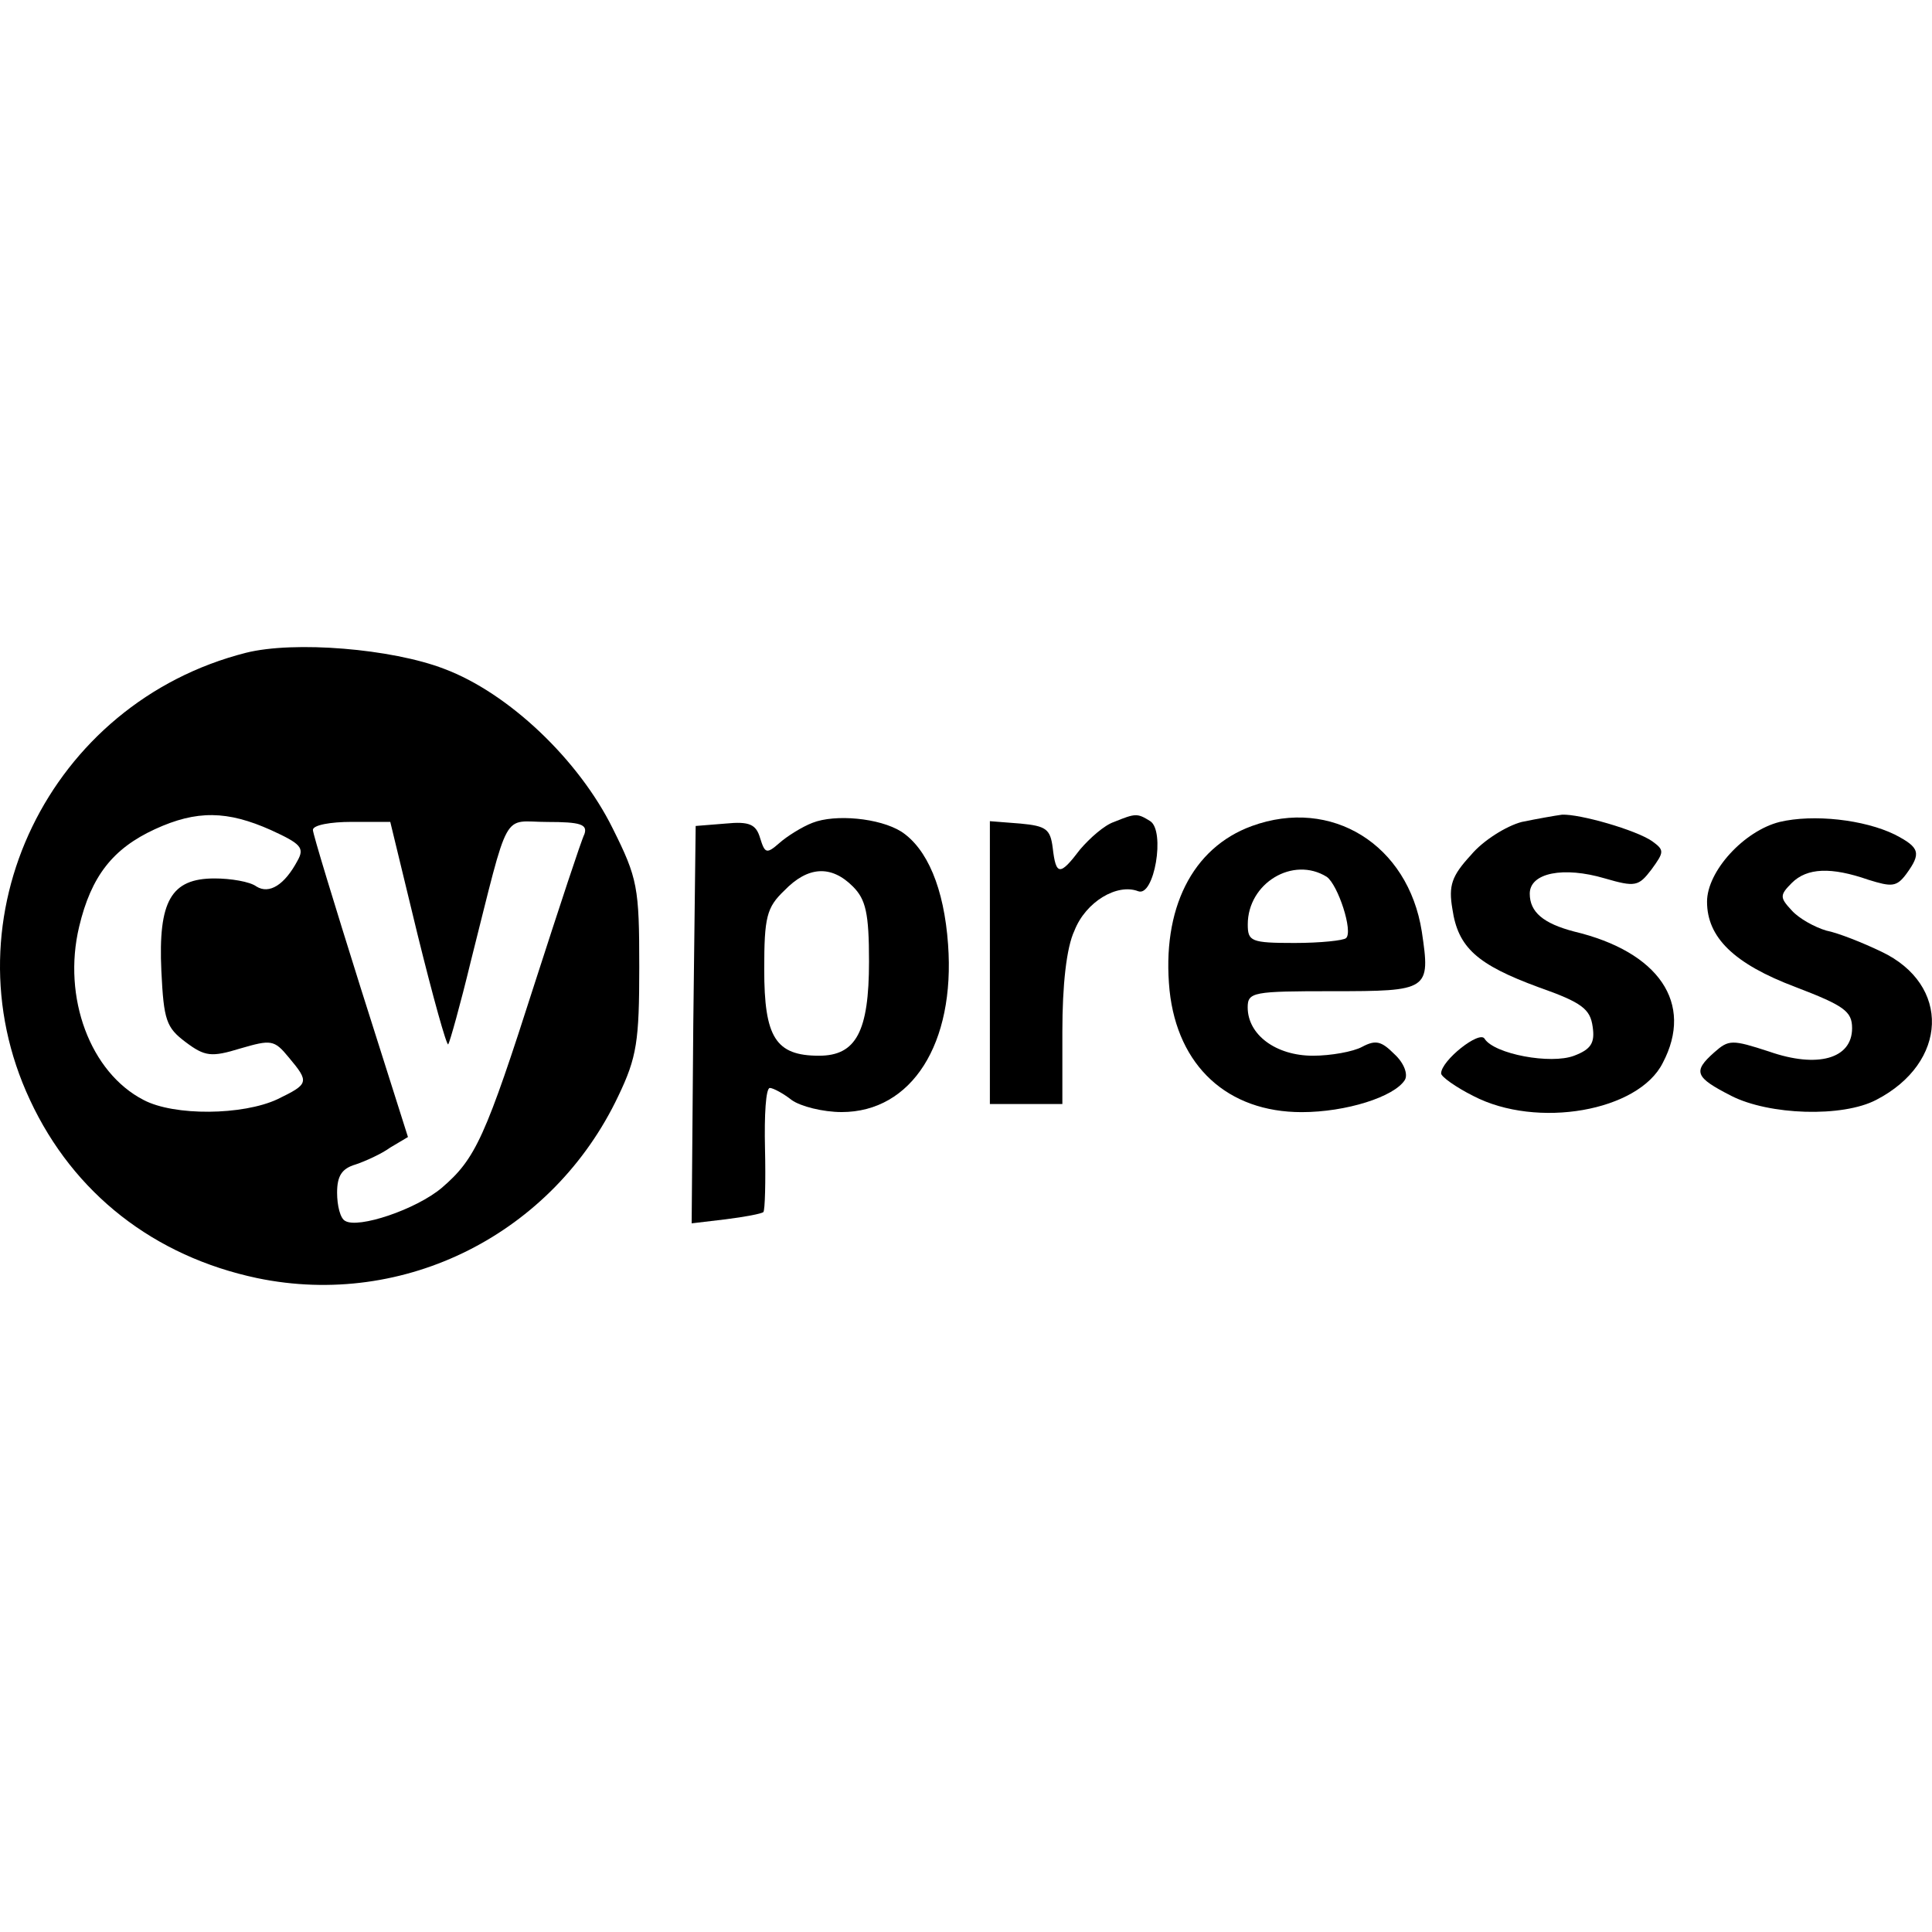
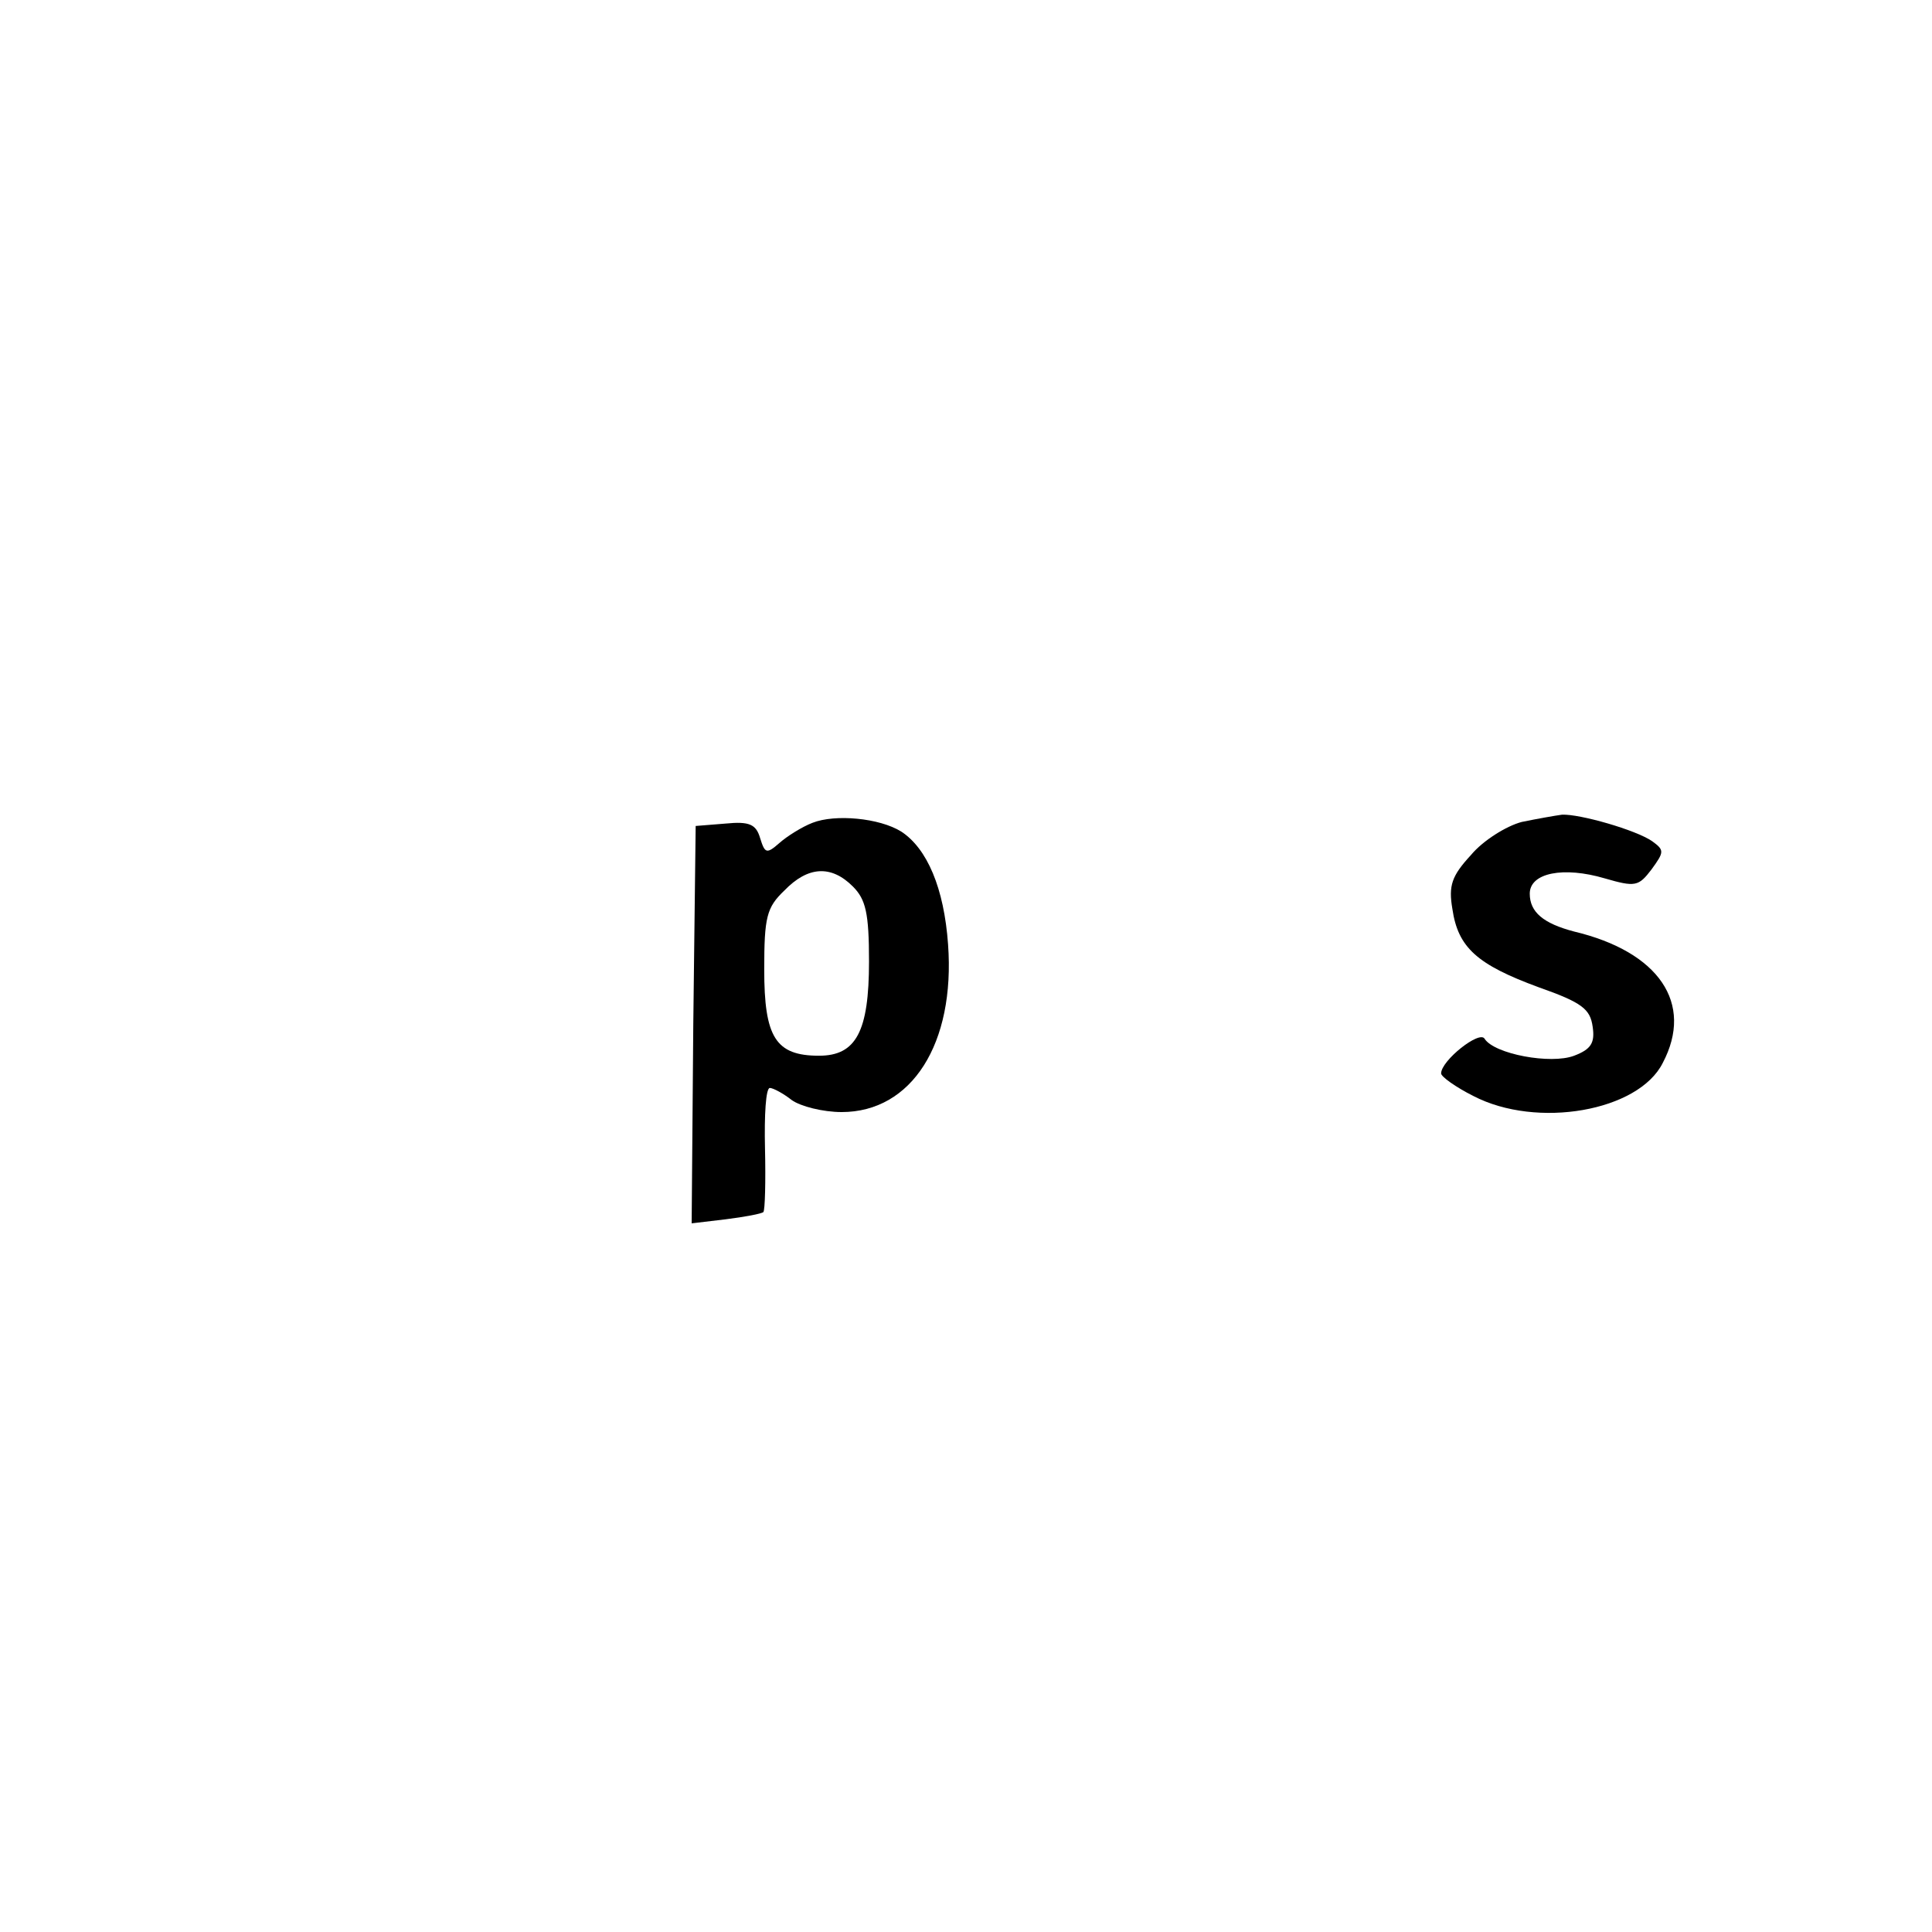
<svg xmlns="http://www.w3.org/2000/svg" version="1.1" id="Layer_1" x="0px" y="0px" viewBox="0 0 250 250" style="enable-background:new 0 0 250 250;" xml:space="preserve">
  <g transform="translate(0,80) scale(0.1,-0.1)">
-     <path d="M318.3-44.7C63.8-109.3-71.7-387.7,38.8-623.4c56.3-121,160.6-202.3,294.1-230.5c190.8-39.6,382.7,57.4,467.2,235.7   c24,50.1,27.1,70.9,27.1,166.9c0,103.2-2.1,114.7-34.4,179.4C749-183.3,658.3-96.8,574.8-65.5C507.1-39.4,380.9-29,318.3-44.7z    M350.6-274.1c38.6-17.7,43.8-22.9,34.4-39.6c-16.7-31.3-36.5-43.8-53.2-33.4c-8.3,6.3-33.4,10.4-54.2,10.4   c-56.3,0-73-29.2-68.8-119.9c3.1-63.6,6.3-73,31.3-91.8c25-18.8,33.4-19.8,70.9-8.3c39.6,11.5,43.8,11.5,62.6-11.5   c27.1-32.3,26.1-34.4-14.6-54.2c-44.8-20.9-133.5-21.9-173.1-1C117-588,80.5-491,102.4-399.2c15.6,65.7,43.8,101.2,98,126.2   C254.7-248,294.3-249,350.6-274.1z M540.4-409.6c19.8-80.3,37.5-143.9,39.6-141.8c2.1,3.1,15.6,51.1,29.2,107.4   c51.1,202.3,39.6,180.4,99.1,180.4c42.8,0,52.1-3.1,48-15.6c-4.2-8.3-32.3-93.9-63.6-190.8c-64.7-202.3-77.2-229.4-121-267   c-33.4-28.2-108.5-53.2-125.1-42.8c-6.3,3.1-10.4,19.8-10.4,36.5c0,21.9,6.3,31.3,24,36.5c12.5,4.2,33.4,13.6,44.8,21.9l22.9,13.6   l-61.5,194c-33.4,106.4-61.5,198.1-61.5,203.4c0,6.3,22.9,10.4,50.1,10.4H505L540.4-409.6z" />
    <path d="M1051.4-264.7c-13.6-5.2-33.4-17.7-42.8-26.1c-16.7-14.6-18.8-13.6-25,6.3c-5.2,17.7-13.6,21.9-44.8,18.8l-38.6-3.1   l-3.1-257.6L895-783l43.8,5.2c25,3.1,46.9,7.3,49,9.4s3.1,39.6,2.1,82.4c-1,42.8,1,78.2,6.3,78.2c4.2,0,17.7-7.3,28.2-15.6   c11.5-8.3,40.7-15.6,64.7-15.6c90.7,0,147,88.6,137.7,216.9c-5.2,73-27.1,124.1-60.5,146C1138-258.4,1080.6-253.2,1051.4-264.7z    M1103.6-347.1c16.7-16.7,20.9-34.4,20.9-97c0-90.7-16.7-122-64.7-122c-56.3,0-70.9,24-70.9,111.6c0,67.8,3.1,80.3,26.1,102.2   C1045.2-321,1075.4-318.9,1103.6-347.1z" />
-     <path d="M1441.5-263.6c-12.5-4.2-31.3-20.9-43.8-35.5c-26.1-34.4-31.3-34.4-35.5,2.1c-3.1,24-8.3,28.2-41.7,31.3l-39.6,3.1v-182.5   v-183.5h46.9h46.9v93.9c0,59.4,5.2,108.5,15.6,130.4c14.6,37.5,55.3,61.5,82.4,51.1c20.9-8.3,35.5,78.2,15.6,90.7   C1471.7-252.2,1469.6-252.2,1441.5-263.6z" />
-     <path d="M1619.8-268.9c-77.2-28.2-116.8-107.4-106.4-212.7c10.4-98,75.1-157.5,171-157.5c57.4,0,119.9,19.8,133.5,41.7   c4.2,7.3-1,21.9-13.6,33.4c-16.7,16.7-24,18.8-41.7,9.4c-11.5-6.3-40.7-11.5-63.6-11.5c-48,0-84.5,27.1-84.5,62.6   c0,19.8,7.3,20.9,109.5,20.9c125.1,0,127.2,1,115.8,77.2C1822.1-292.8,1723-231.3,1619.8-268.9z M1716.8-334.6   c14.6-10.4,34.4-70.9,25-79.3c-3.1-3.1-33.4-6.3-66.7-6.3c-56.3,0-60.5,2.1-60.5,24C1614.6-342.9,1673-307.4,1716.8-334.6z" />
    <path d="M1969.1-263.6c-19.8-5.2-50.1-24-65.7-42.8c-25-27.1-29.2-39.6-24-69.9c7.3-50.1,32.3-72,111.6-101.2   c56.3-19.8,66.7-28.2,69.9-51.1c3.1-20.9-2.1-29.2-24-37.5c-30.2-11.5-103.2,2.1-115.8,21.9c-6.3,11.5-56.3-28.2-56.3-44.8   c0-4.2,18.8-17.7,41.7-29.2c82.4-42.8,213.8-19.8,245.1,42.8c40.7,77.2-5.2,143.9-114.7,170c-39.6,10.4-57.4,25-57.4,49   c0,27.1,43.8,35.5,97,19.8c39.6-11.5,43.8-10.4,60.5,11.5c16.7,22.9,16.7,25,1,36.5c-20.9,14.6-93.9,35.5-116.8,34.4   C2012.9-255.3,1988.9-259.5,1969.1-263.6z" />
-     <path d="M2302.8-263.6c-45.9-11.5-93.9-63.6-93.9-103.2c0-45.9,34.4-80.3,114.7-110.5c62.6-24,73-31.3,73-53.2   c0-39.6-44.8-52.1-107.4-30.2c-48,15.6-52.1,15.6-70.9-1c-28.2-25-25-32.3,21.9-56.3c49-25,143.9-28.2,187.7-5.2   c92.8,48,97,149.1,6.3,191.9c-24,11.5-55.3,24-70.9,27.1c-14.6,4.2-35.5,15.6-44.8,26.1c-15.6,16.7-15.6,19.8,0,35.5   c19.8,19.8,51.1,20.9,99.1,4.2c30.2-9.4,36.5-9.4,49,7.3c19.8,27.1,17.7,34.4-14.6,51.1C2412.3-260.5,2346.6-253.2,2302.8-263.6z" />
  </g>
</svg>